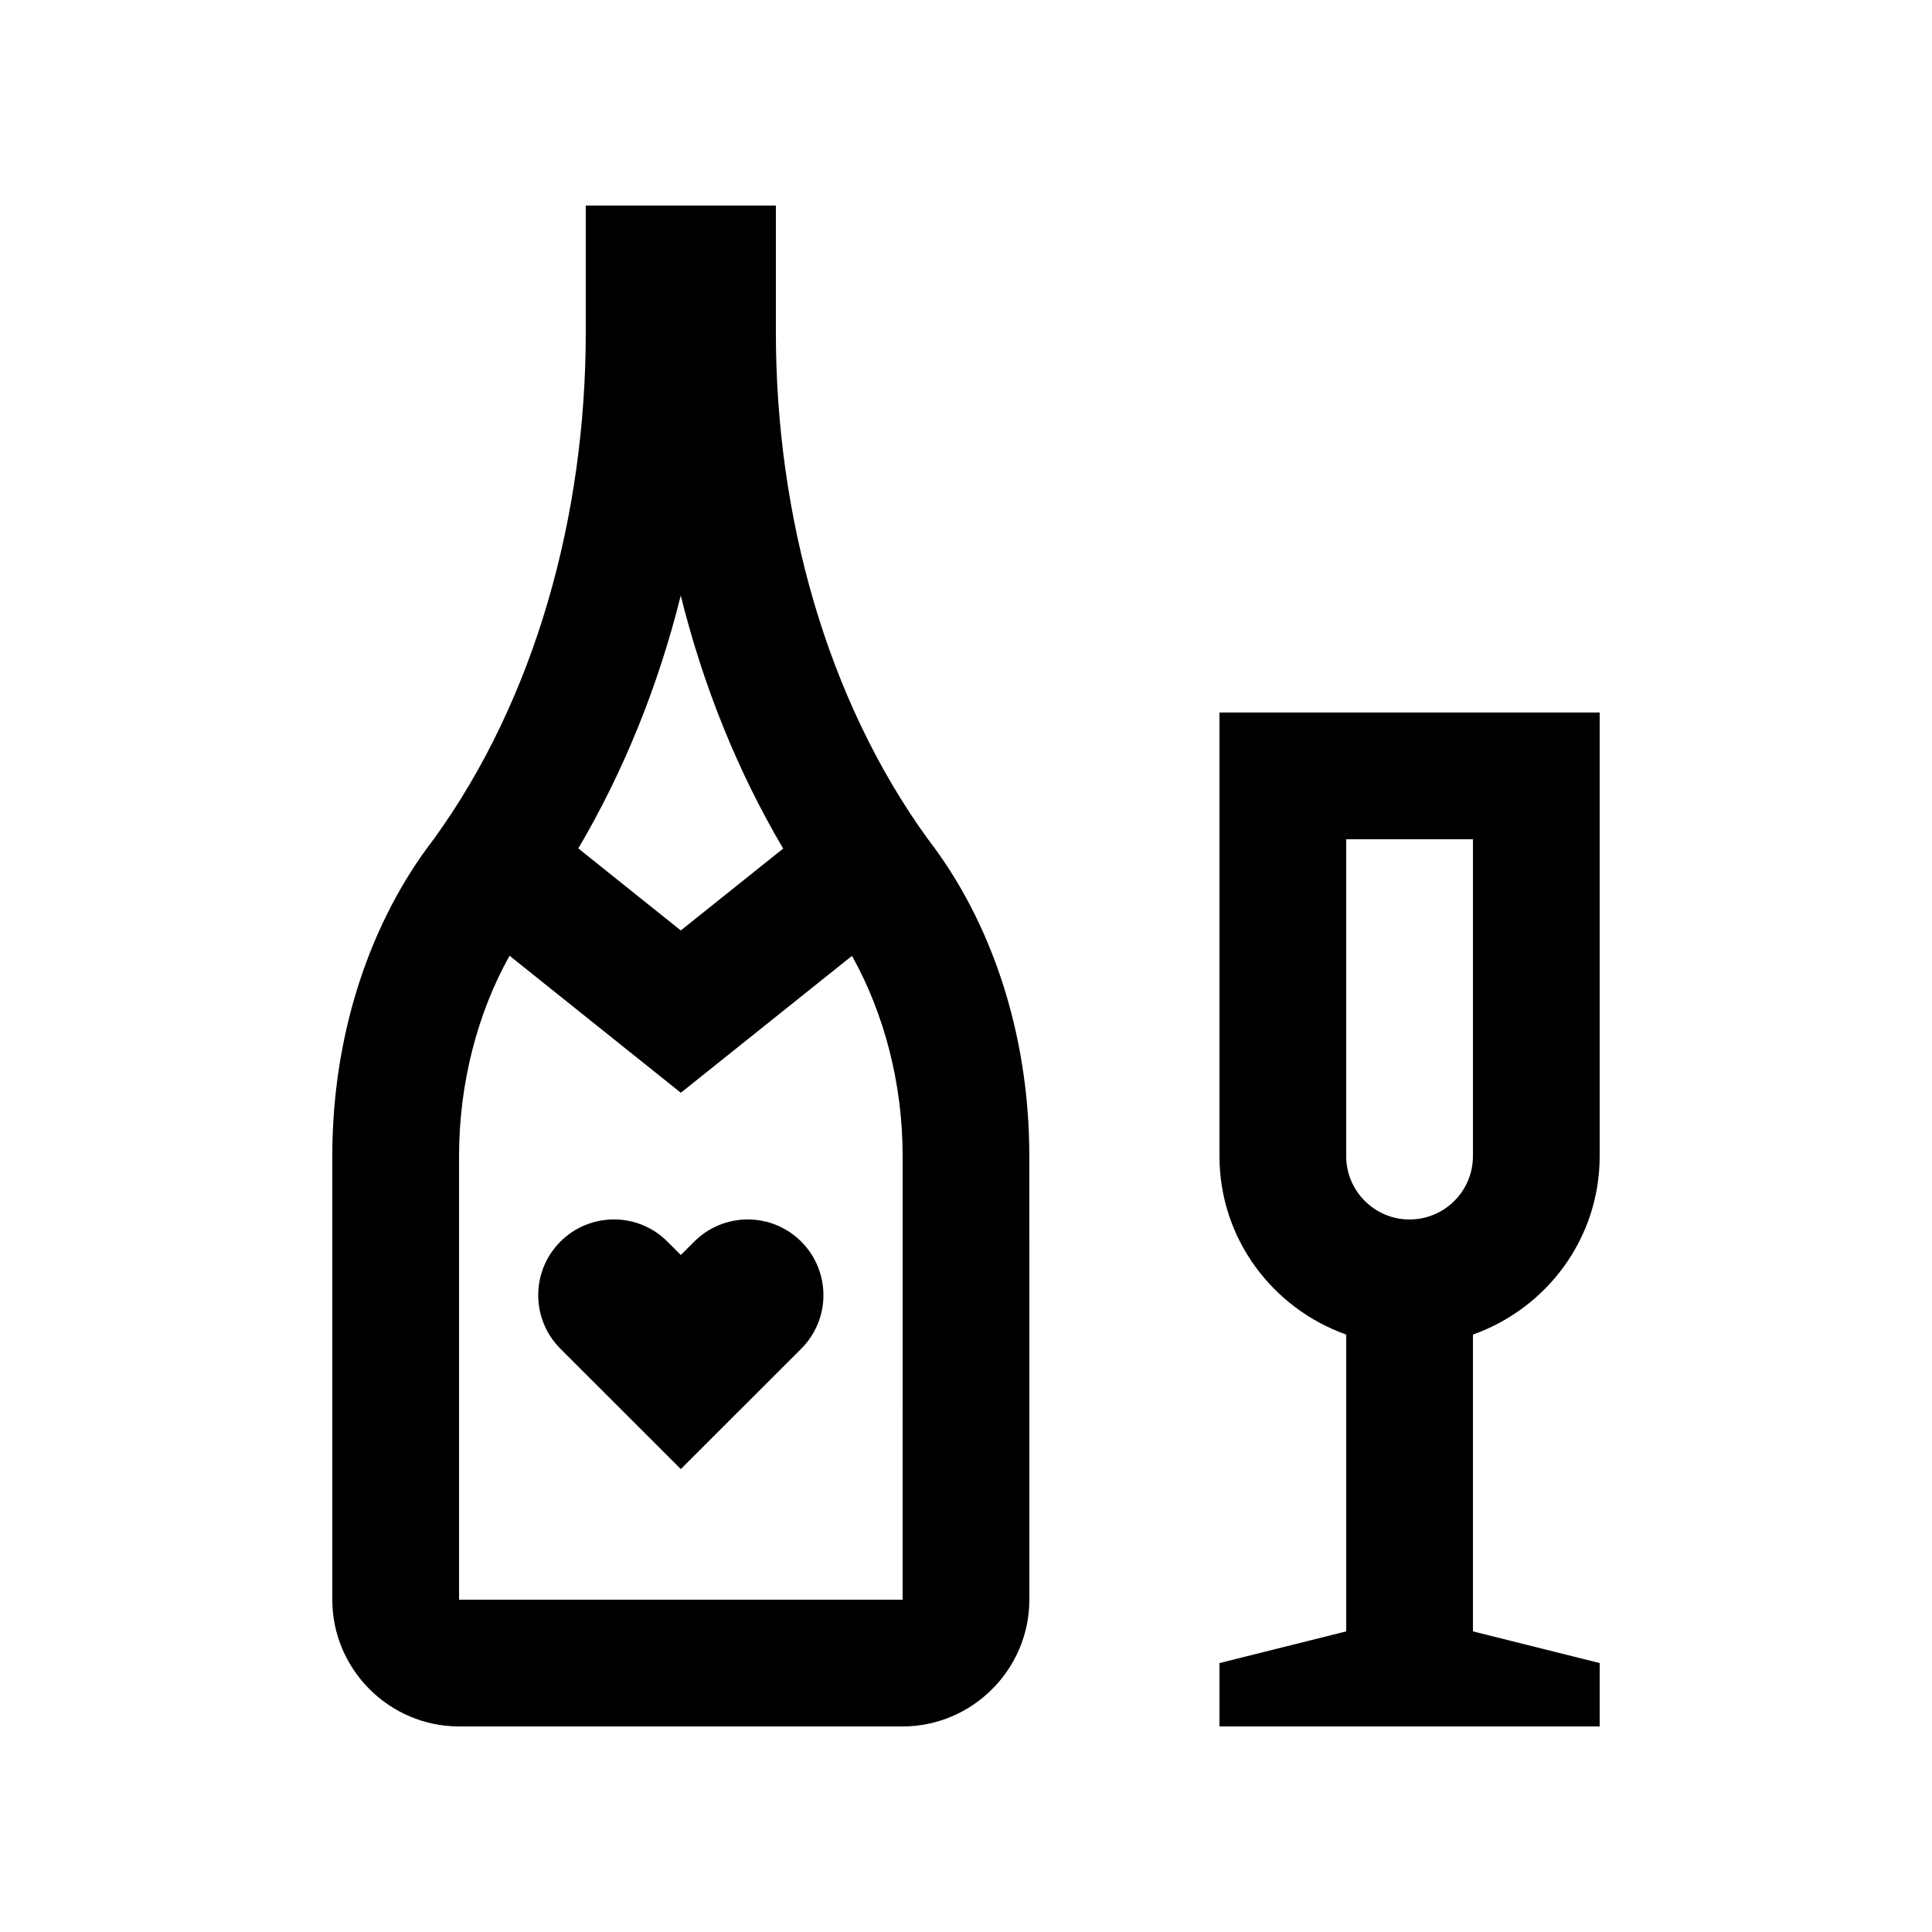
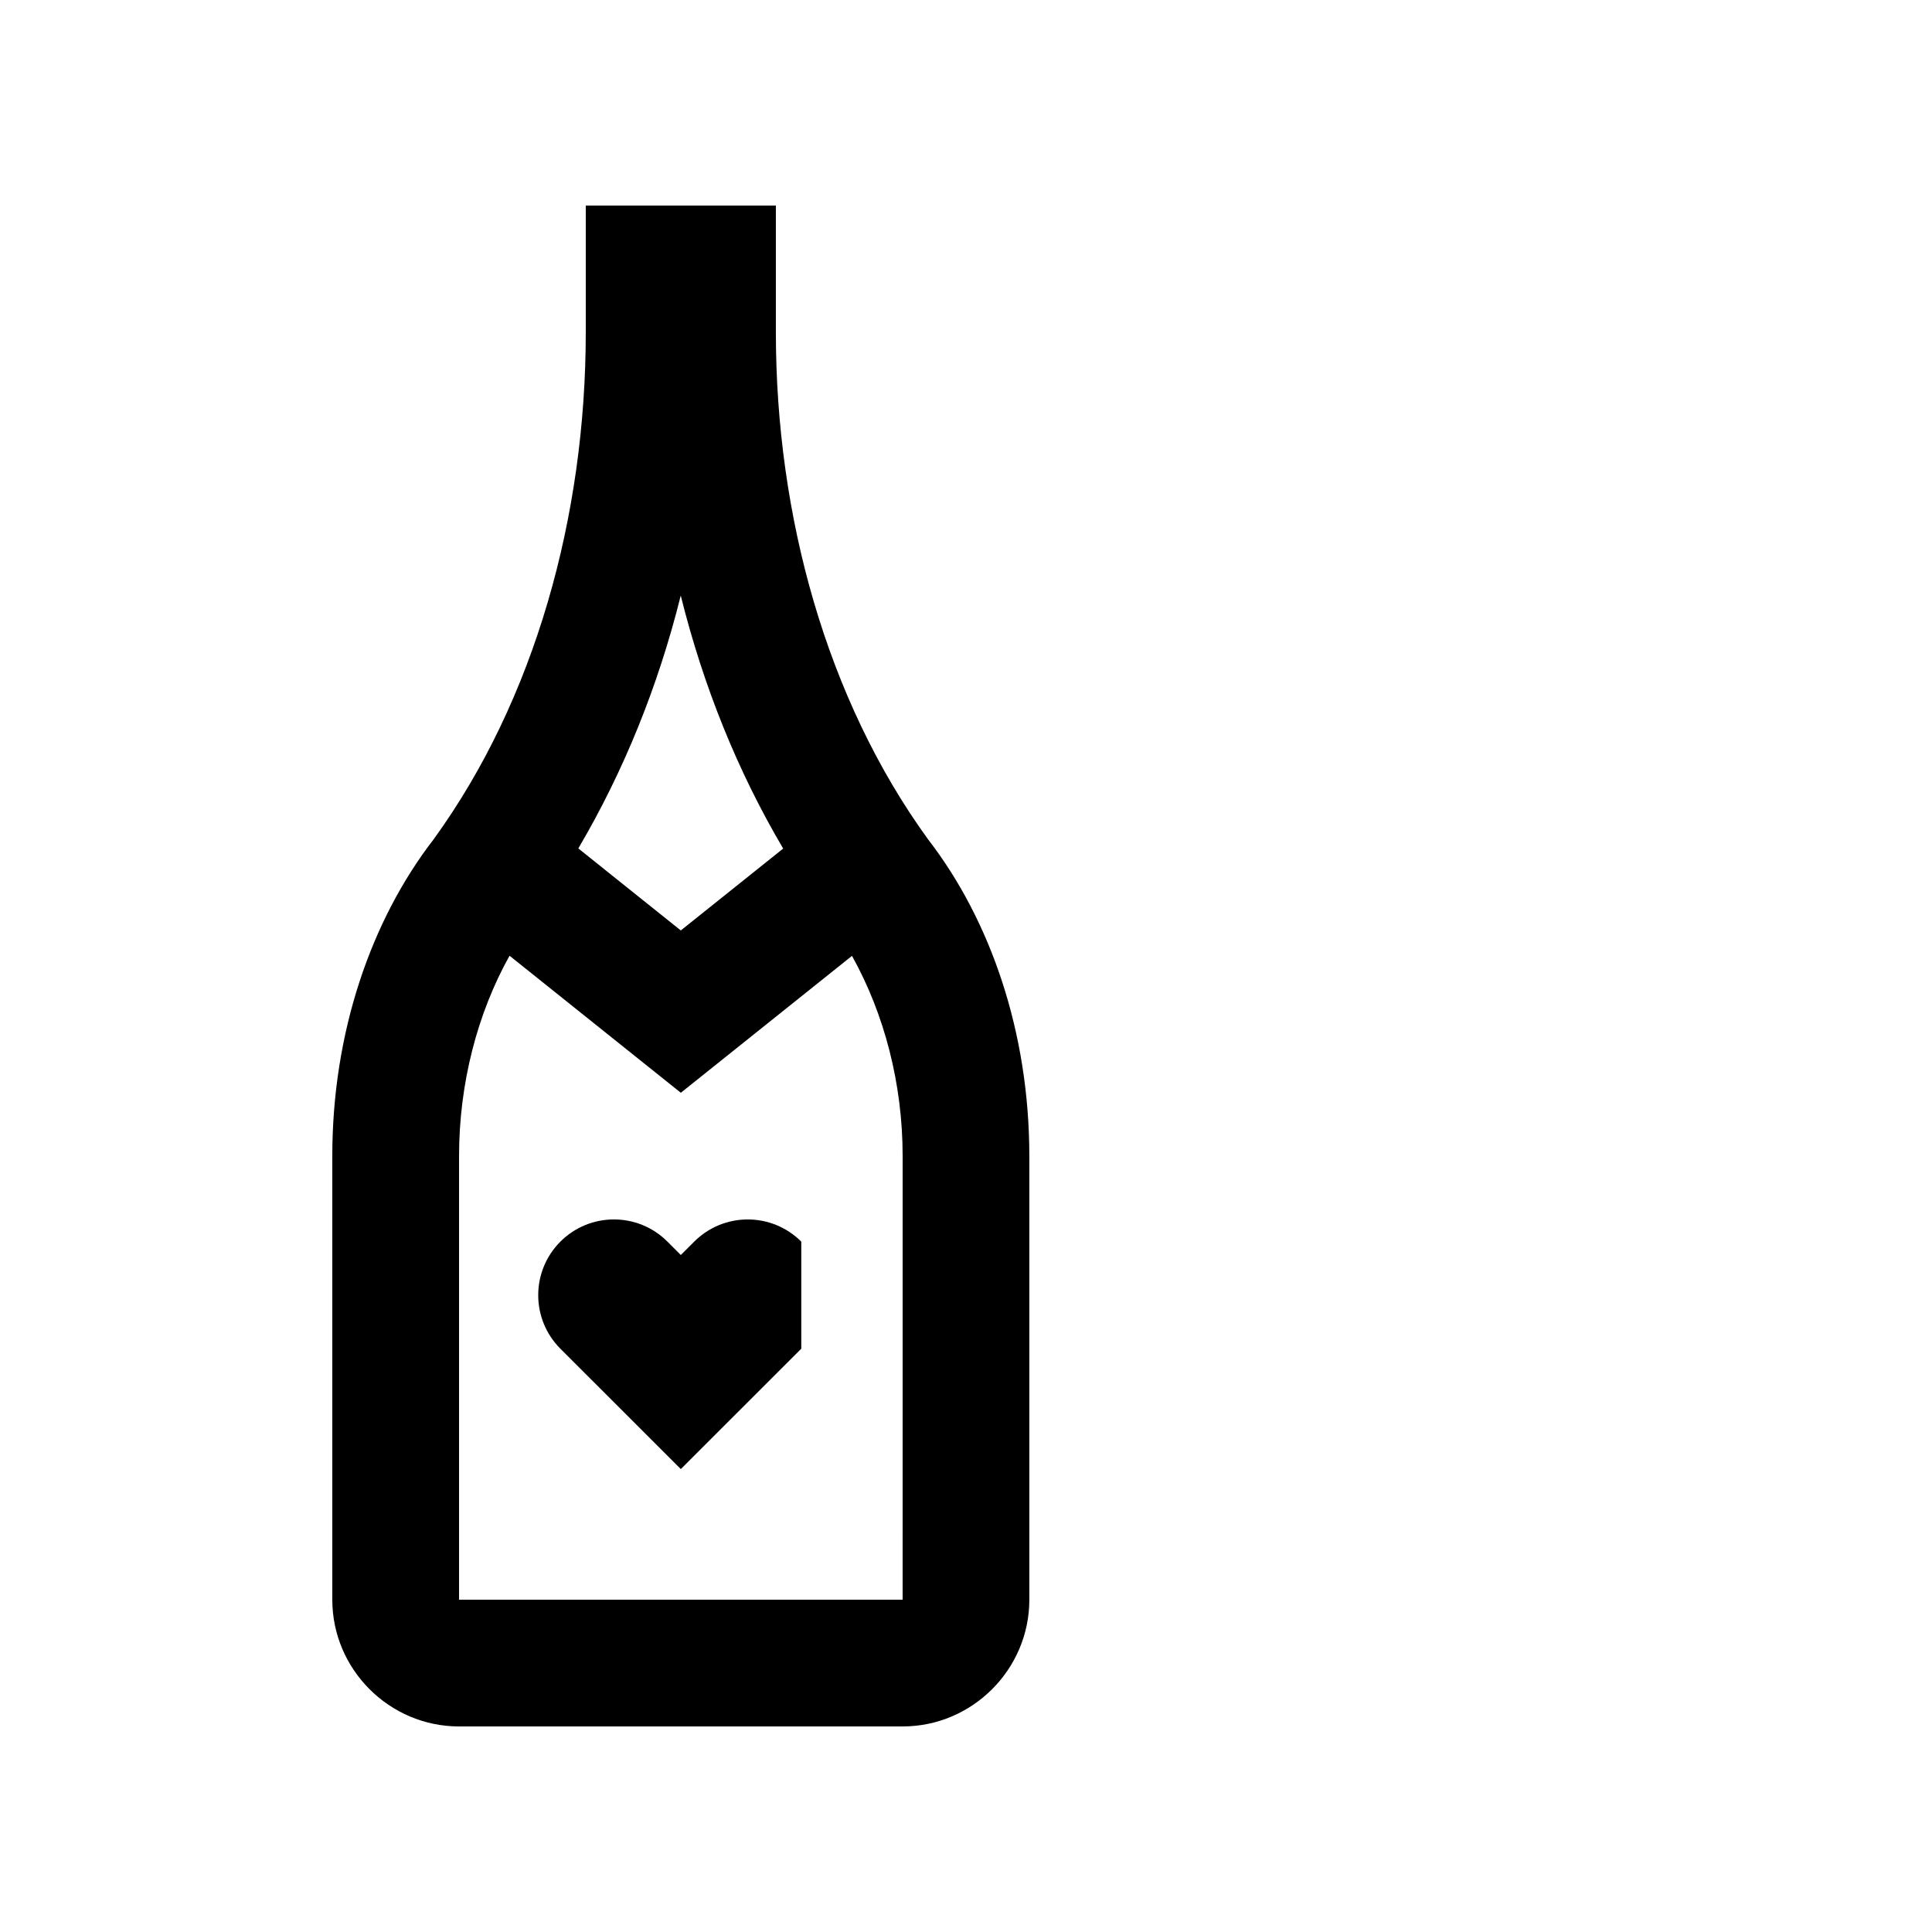
<svg xmlns="http://www.w3.org/2000/svg" fill="#000000" width="800px" height="800px" version="1.1" viewBox="144 144 512 512">
  <g>
    <path d="m389.93 366.41c-26.883-37.082-40.316-85.723-40.316-134.35v-33.586h-50.379v33.59c0 48.629-13.43 97.27-40.309 134.35-16.594 21.484-26.863 51.188-26.863 83.969v117.55c0 18.469 15.121 33.59 33.59 33.59h117.55c18.465 0 33.582-15.121 33.582-33.59l-0.004-117.56c0-32.781-10.262-62.48-26.855-83.969zm-65.523-64.582c6 24.172 15.18 46.789 27.145 67.051l-27.129 21.699-27.164-21.738c12.012-20.402 21.176-42.992 27.148-67.012zm58.797 266.11h-117.55v-117.55c0-19.371 4.922-37.98 13.383-53.105l45.391 36.312 45.359-36.281c8.602 15.445 13.422 33.918 13.422 53.07z" />
-     <path d="m356.35 473.05c-7.848-7.844-20.539-7.844-28.383 0l-3.543 3.539-3.543-3.543c-7.84-7.844-20.531-7.844-28.379 0-7.824 7.84-7.824 20.531 0 28.371l31.922 31.902 31.926-31.902c7.824-7.84 7.824-20.527 0-28.367z" />
-     <path d="m567.93 450.38v-117.55h-100.76v117.55c0 21.895 14.07 40.359 33.59 47.297v78.656l-33.59 8.398v16.793h100.76v-16.793l-33.586-8.398v-78.656c19.516-6.938 33.586-25.402 33.586-47.297zm-50.383 16.793c-9.262 0-16.789-7.527-16.789-16.793v-83.969h33.59l-0.004 83.969c0 9.266-7.523 16.793-16.797 16.793z" />
+     <path d="m356.35 473.05c-7.848-7.844-20.539-7.844-28.383 0l-3.543 3.539-3.543-3.543c-7.84-7.844-20.531-7.844-28.379 0-7.824 7.84-7.824 20.531 0 28.371l31.922 31.902 31.926-31.902z" />
  </g>
</svg>